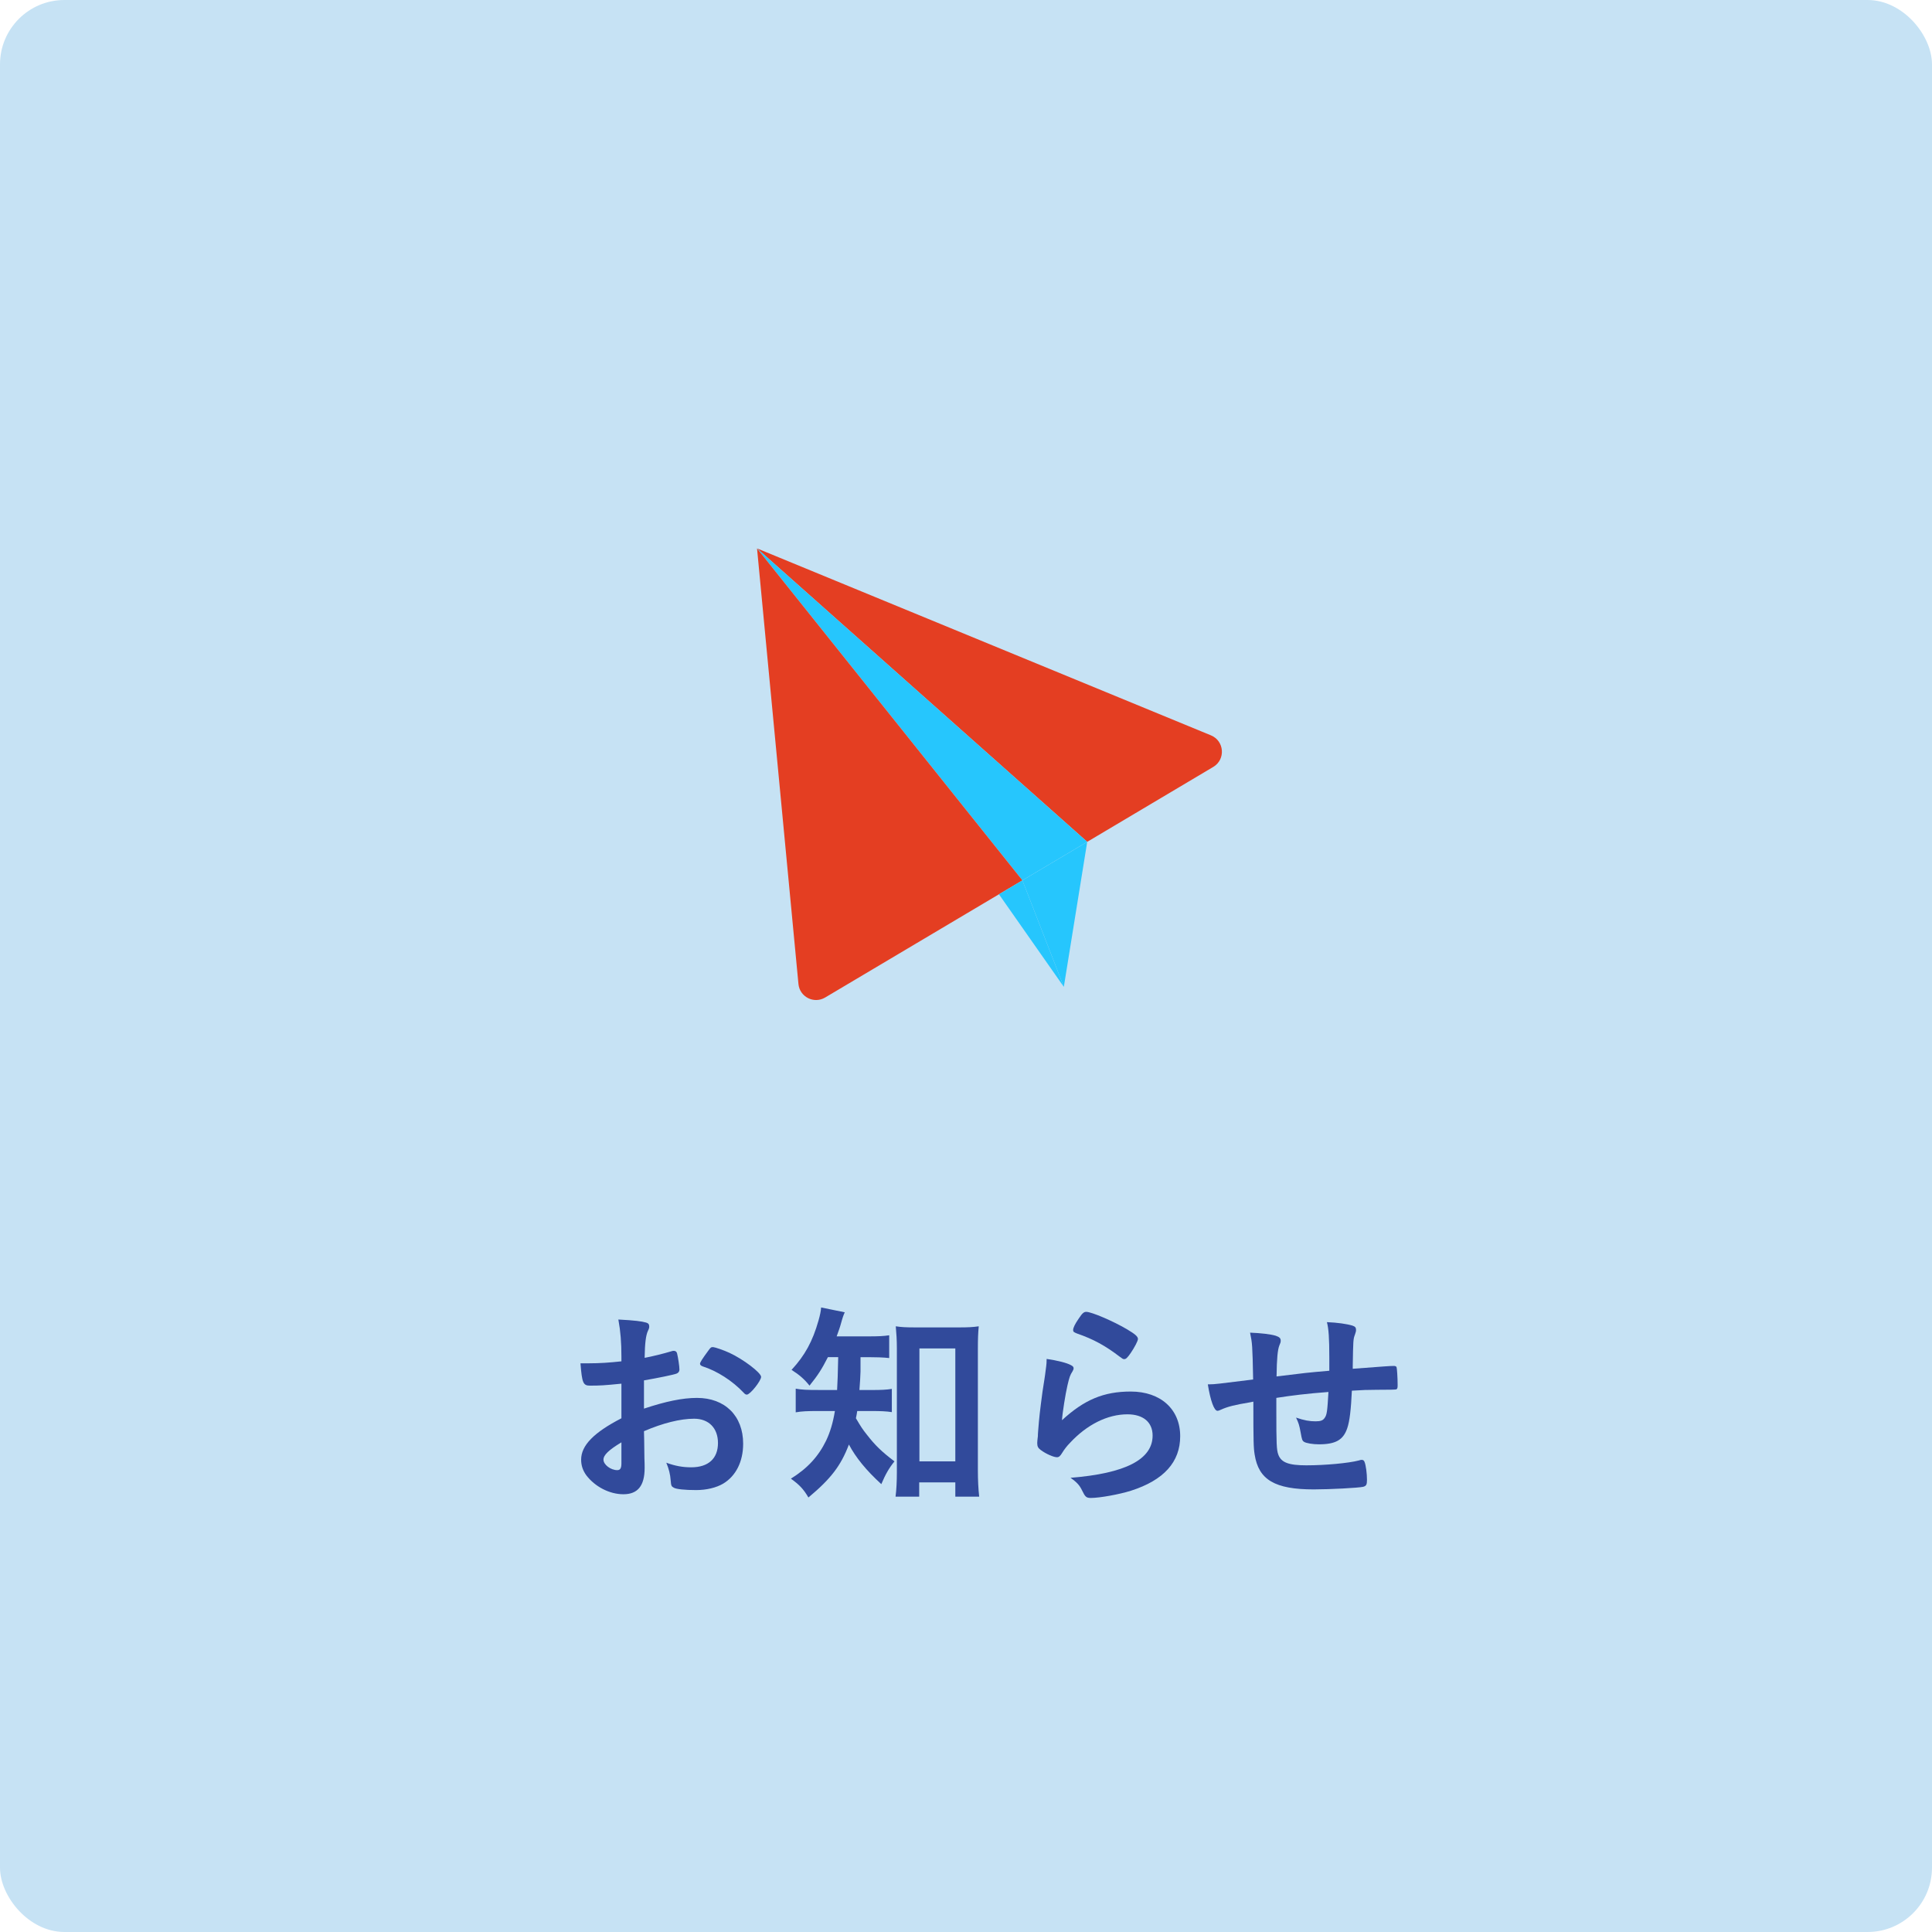
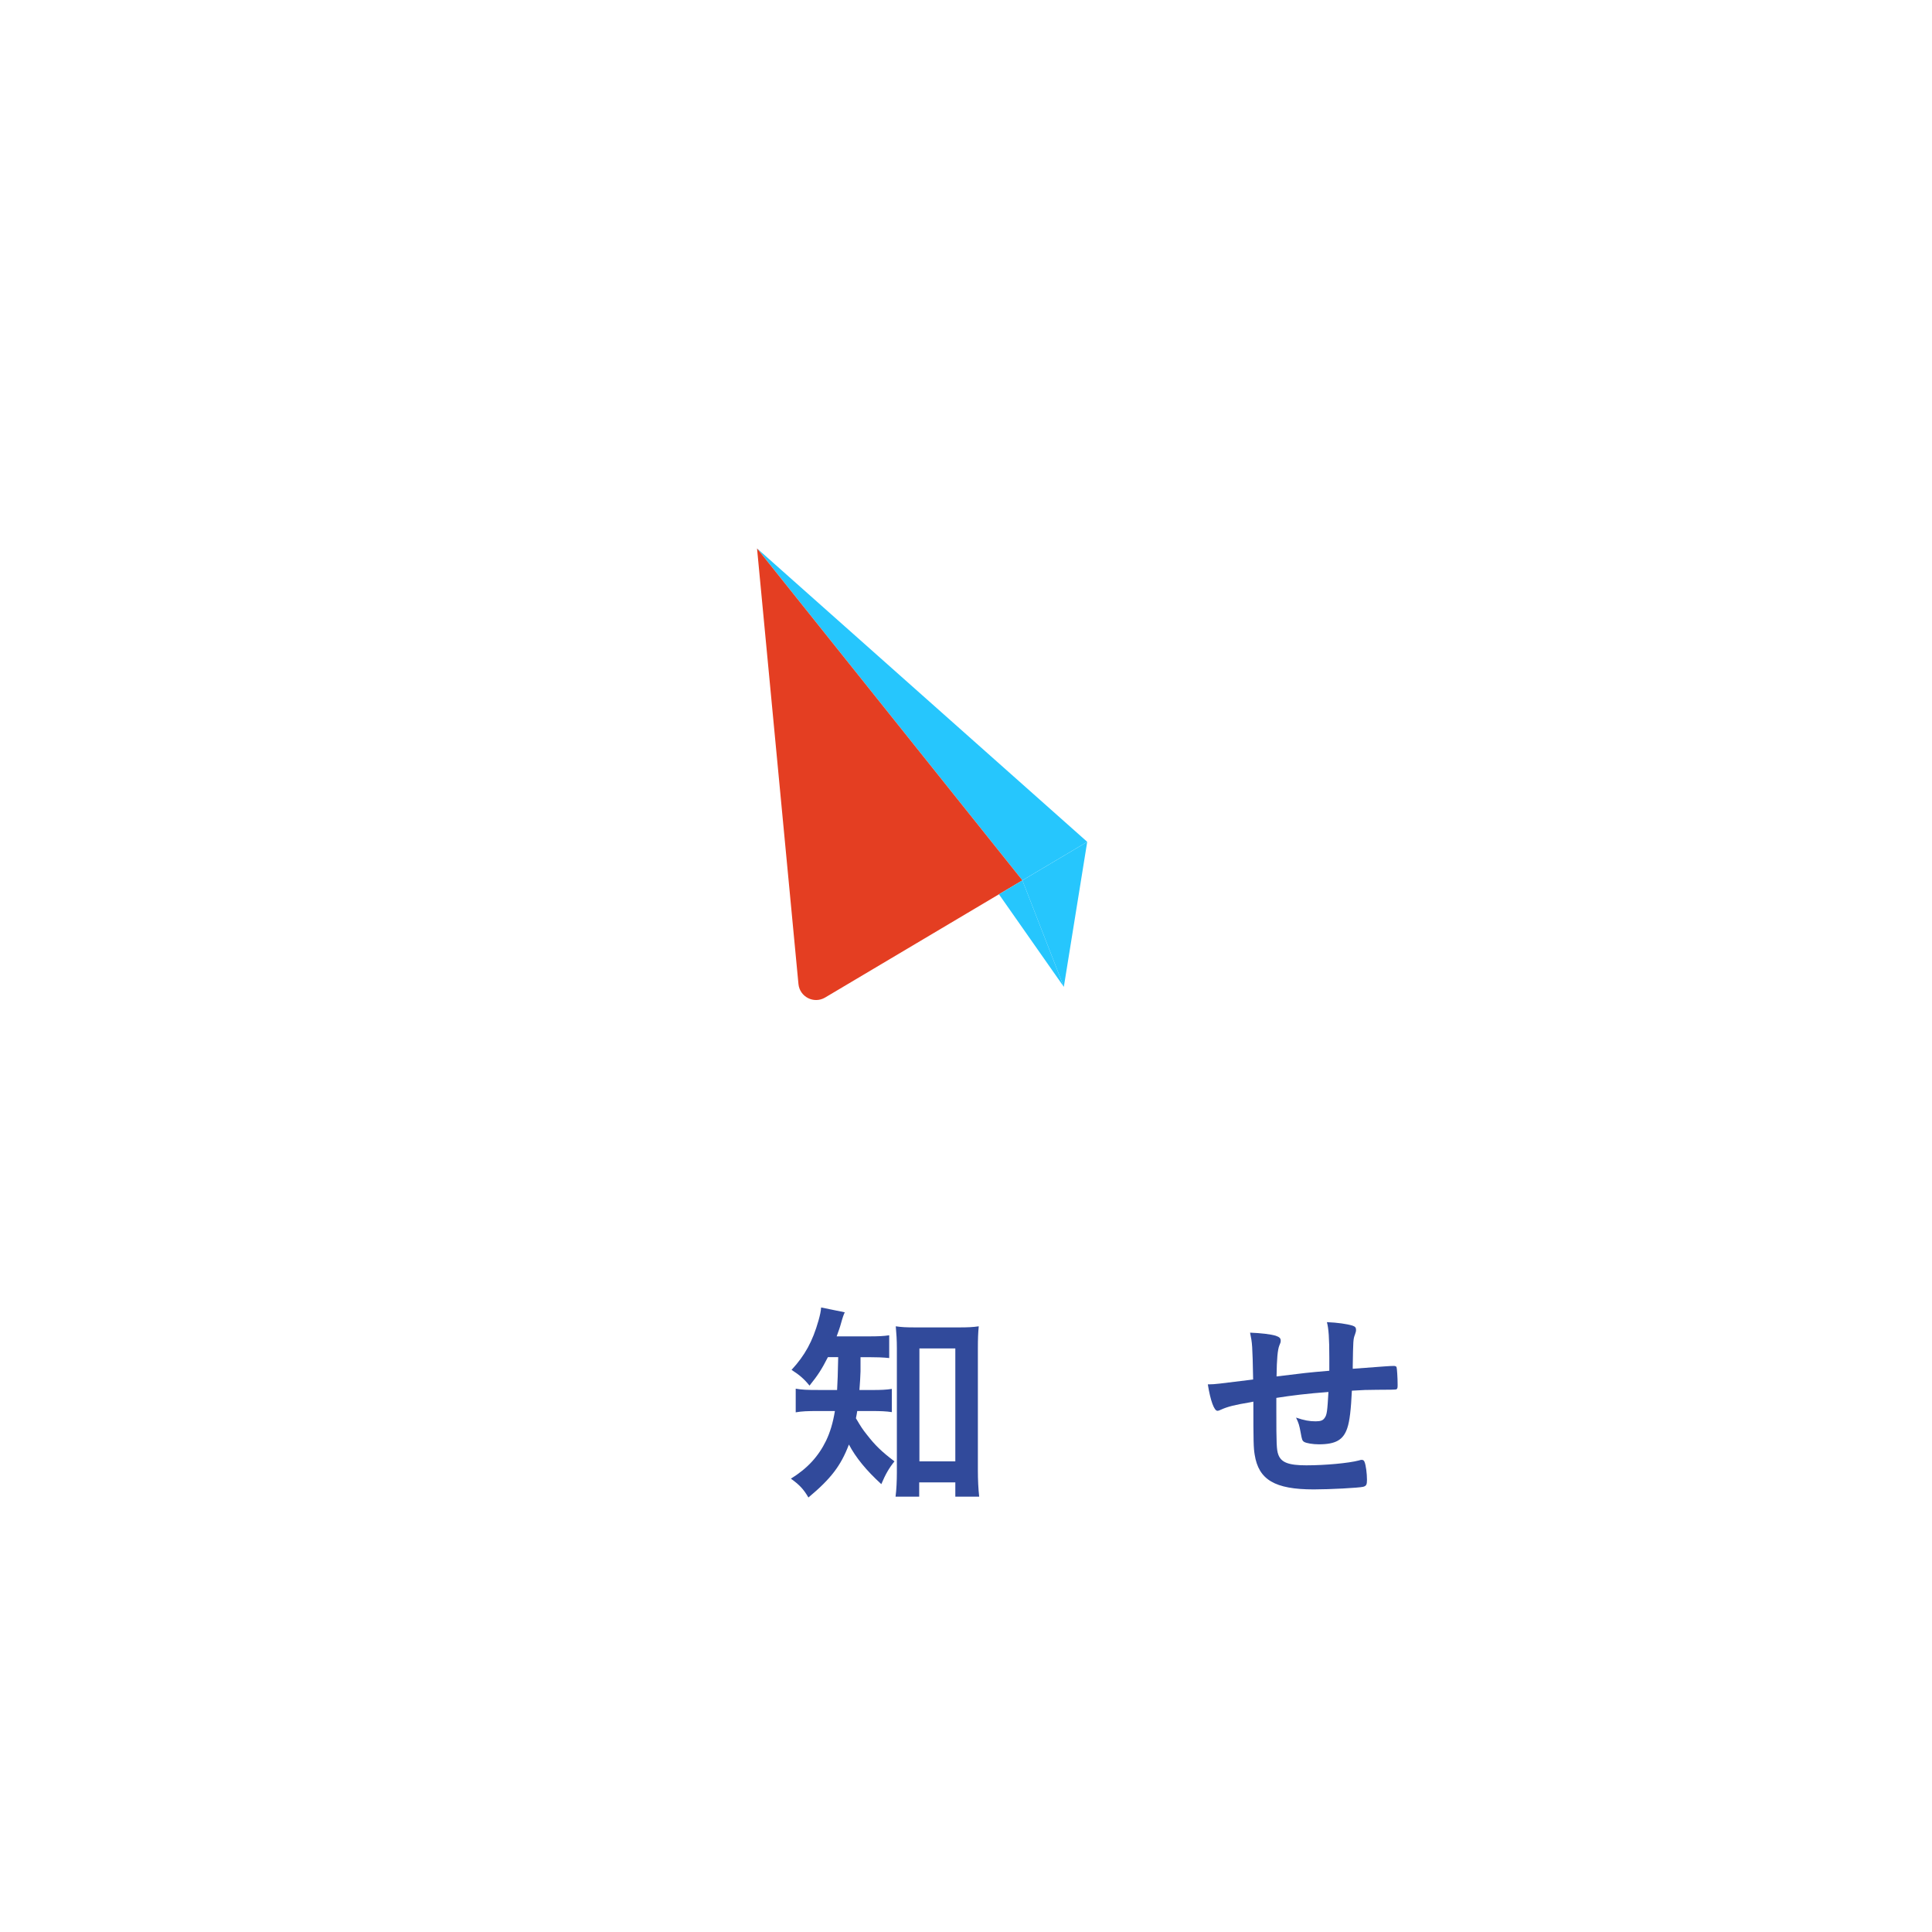
<svg xmlns="http://www.w3.org/2000/svg" id="_レイヤー_1" version="1.1" viewBox="0 0 300 300">
  <defs>
    <style>
      .st0 {
        fill: #e43e22;
      }

      .st1 {
        fill: #314a9b;
      }

      .st2 {
        fill: #26c6fd;
      }

      .st3 {
        fill: #c6e2f4;
      }
    </style>
  </defs>
-   <rect class="st3" width="300" height="300" rx="10" ry="10" />
  <g>
-     <path class="st1" d="M96.494,214.855c-2.686.272-3.366.306-4.896.306-1.054,0-1.224-.442-1.462-3.468h1.326c1.666,0,3.162-.102,5.032-.306v-.714c0-2.21-.136-3.944-.476-5.779,2.584.136,3.603.272,4.318.476.34.102.476.272.476.612,0,.203-.034.34-.204.68-.306.645-.476,1.869-.51,4.182,1.122-.204,2.924-.646,4.284-1.055.102-.033.17-.033.238-.033.272,0,.442.136.51.374.17.68.373,2.039.373,2.55,0,.272-.17.51-.442.611-.408.17-2.89.68-5.065,1.054v4.386c3.366-1.122,5.983-1.666,8.227-1.666,4.352,0,7.173,2.788,7.173,7.106,0,2.788-1.122,5.031-3.127,6.222-1.054.612-2.55.985-4.182.985-1.7,0-3.094-.136-3.468-.373-.374-.204-.408-.307-.476-1.122-.068-.952-.273-1.769-.68-2.754,1.394.51,2.55.714,3.876.714,2.652,0,4.147-1.36,4.147-3.773,0-2.312-1.428-3.773-3.706-3.773-2.142,0-4.861.68-7.785,1.938q0,.136.034,1.462.034,2.243.034,2.72c.034.611.034,1.224.034,1.529,0,2.754-1.054,4.08-3.298,4.08-2.142,0-4.385-1.156-5.745-2.924-.544-.748-.816-1.53-.816-2.447,0-2.21,1.972-4.216,6.255-6.426v-5.371ZM96.494,223.965c-1.972,1.19-2.788,1.972-2.788,2.687,0,.781,1.122,1.631,2.142,1.631.476,0,.646-.306.646-1.088v-3.229ZM115.464,216.248c-1.734-1.836-4.114-3.366-6.357-4.08-.272-.102-.408-.237-.408-.407,0-.204.34-.748,1.292-2.04.374-.51.408-.544.748-.544.34.034,1.632.476,2.516.884,2.142.986,4.93,3.094,4.93,3.739,0,.612-1.7,2.754-2.21,2.754-.17,0-.306-.067-.51-.306Z" />
    <path class="st1" d="M128.556,210.74c-.952,1.87-1.564,2.822-2.856,4.42-.816-1.02-1.564-1.666-2.788-2.448,2.074-2.243,3.264-4.419,4.182-7.648.238-.851.374-1.462.408-2.04l3.672.748c-.17.374-.306.714-.578,1.699-.17.646-.374,1.19-.68,2.04h4.929c1.53,0,2.346-.034,3.23-.17v3.535c-.986-.102-2.006-.136-3.23-.136h-1.224v2.21c-.034.918-.068,1.598-.17,2.89h1.938c1.462,0,2.176-.034,3.094-.17v3.603c-.884-.136-1.734-.17-3.162-.17h-2.21c-.068.476-.102.612-.204,1.122.782,1.326,1.02,1.7,1.7,2.55,1.292,1.666,2.278,2.617,4.284,4.147-.85,1.054-1.394,2.006-2.04,3.535-2.346-2.142-3.978-4.147-5.031-6.153-1.258,3.298-2.788,5.304-6.29,8.227-.748-1.292-1.394-1.972-2.72-2.924,2.584-1.598,4.284-3.468,5.474-5.915.612-1.292,1.054-2.72,1.36-4.59h-2.516c-1.768,0-2.618.034-3.569.204v-3.672c.952.17,1.734.204,3.638.204h2.788q.102-1.529.17-5.1h-1.598ZM142.732,232.397h-3.671c.136-1.02.204-2.448.204-3.74v-19.241c0-1.36-.068-2.312-.17-3.468.918.136,1.598.17,2.992.17h6.901c1.292,0,2.074-.034,2.992-.17-.102,1.054-.136,1.938-.136,3.468v18.901c0,1.496.068,2.856.204,4.08h-3.706v-2.21h-5.609v2.21ZM142.767,226.923h5.575v-17.542h-5.575v17.542Z" />
-     <path class="st1" d="M175.577,216.078c4.657,0,7.683,2.754,7.683,6.936,0,4.011-2.55,6.833-7.648,8.465-1.836.578-4.862,1.122-6.222,1.122-.714,0-.884-.17-1.36-1.156-.374-.782-.781-1.258-1.802-1.972,8.533-.68,12.749-2.856,12.749-6.561,0-2.073-1.462-3.298-3.909-3.298-3.094,0-6.29,1.599-8.907,4.42-.477.476-.918,1.054-1.225,1.563-.306.51-.51.681-.815.681-.51,0-1.7-.511-2.516-1.122-.408-.307-.544-.544-.544-1.088q0-.273.102-1.088c0-.102,0-.34.034-.714.17-2.176.272-3.094.68-6.153q.068-.374.306-1.973c.034-.102.102-.747.272-2.005.034-.307.068-.578.068-1.122,1.632.237,3.161.611,3.808.985.272.137.408.307.374.511,0,.136-.068.237-.17.441-.374.578-.477.884-.782,2.176s-.782,4.283-.85,5.405c3.468-3.195,6.493-4.453,10.675-4.453ZM174.965,206.389c1.326.782,1.734,1.156,1.734,1.53,0,.306-.544,1.326-1.122,2.176-.544.781-.748.952-1.02.952-.17,0-.272-.068-.68-.374-2.277-1.734-4.079-2.72-6.629-3.603-.51-.204-.612-.273-.612-.545,0-.34.273-.917.884-1.802.544-.815.782-1.02,1.156-1.02.815,0,4.147,1.428,6.289,2.686Z" />
    <path class="st1" d="M198.189,217.064v2.074c0,4.997.034,6.018.306,6.731.442,1.224,1.598,1.666,4.352,1.666,2.958,0,6.561-.341,8.125-.748.34-.102.374-.102.477-.102.204,0,.374.102.441.34.204.477.374,1.803.374,2.754,0,.748-.102.952-.578,1.088-.68.17-5.201.408-7.683.408-6.052,0-8.567-1.496-9.18-5.405-.17-1.054-.203-1.87-.203-8.227-.204.034-.238.068-.477.102-2.447.407-3.502.68-4.487,1.121-.273.137-.476.204-.612.204-.51,0-1.088-1.563-1.495-4.113h.306c.748,0,1.258-.068,6.731-.748-.102-5.337-.137-5.644-.477-7.275,1.7.068,3.162.238,3.978.477.578.203.782.374.782.781,0,.204-.034.34-.204.714-.272.646-.408,2.074-.441,4.828,4.419-.544,4.623-.578,8.192-.884v-2.006c0-3.06-.102-4.521-.373-5.542,1.632.068,3.093.273,3.978.544.407.137.544.307.544.646,0,.237-.034.34-.17.748-.273.714-.273.884-.341,4.896v.407c4.964-.374,5.814-.441,6.392-.441.204,0,.34.067.408.17.068.17.17,1.632.17,2.787,0,.477-.034.578-.204.681q-.102.067-3.025.067c-1.326,0-2.346.034-3.876.137-.136,2.89-.34,4.725-.714,5.812-.612,1.836-1.802,2.517-4.42,2.517-.917,0-1.938-.17-2.277-.374-.306-.204-.34-.34-.544-1.462s-.306-1.462-.714-2.312c1.292.441,2.107.577,3.025.577.816,0,1.156-.136,1.428-.544.341-.476.408-1.02.578-4.012-3.229.238-5.711.544-8.091.918Z" />
  </g>
  <g>
-     <path class="st0" d="M117.554,85.157l51.269,45.563,19.57-11.631c1.947-1.157,1.737-4.042-.358-4.904l-70.481-29.027Z" />
    <polygon class="st2" points="117.554 85.157 158.757 136.696 168.823 130.719 117.554 85.157" />
    <polygon class="st2" points="168.822 130.725 165.191 153.24 158.759 136.701 168.822 130.725" />
    <path class="st0" d="M158.759,136.701l-3.643,2.163-26.993,16.032c-1.734,1.03-3.949-.096-4.14-2.103l-6.431-67.634,41.206,51.542Z" />
    <polygon class="st2" points="165.191 153.24 155.117 138.864 158.759 136.701 165.191 153.24" />
  </g>
</svg>